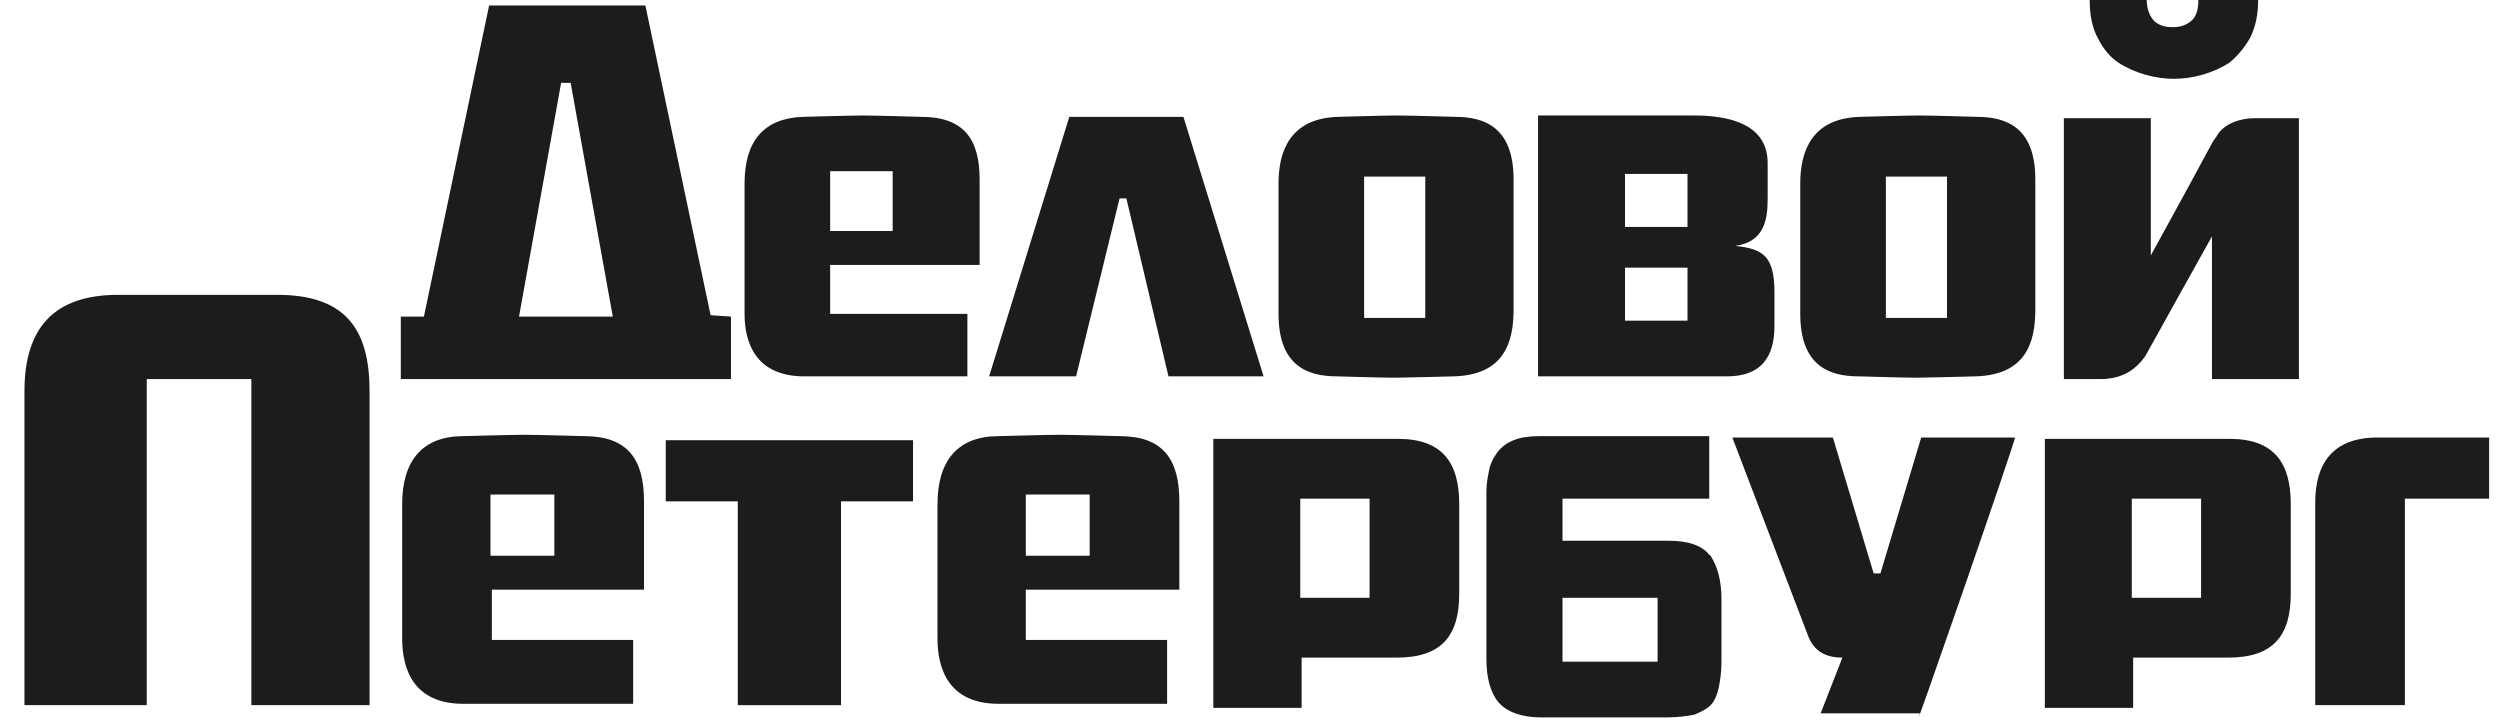
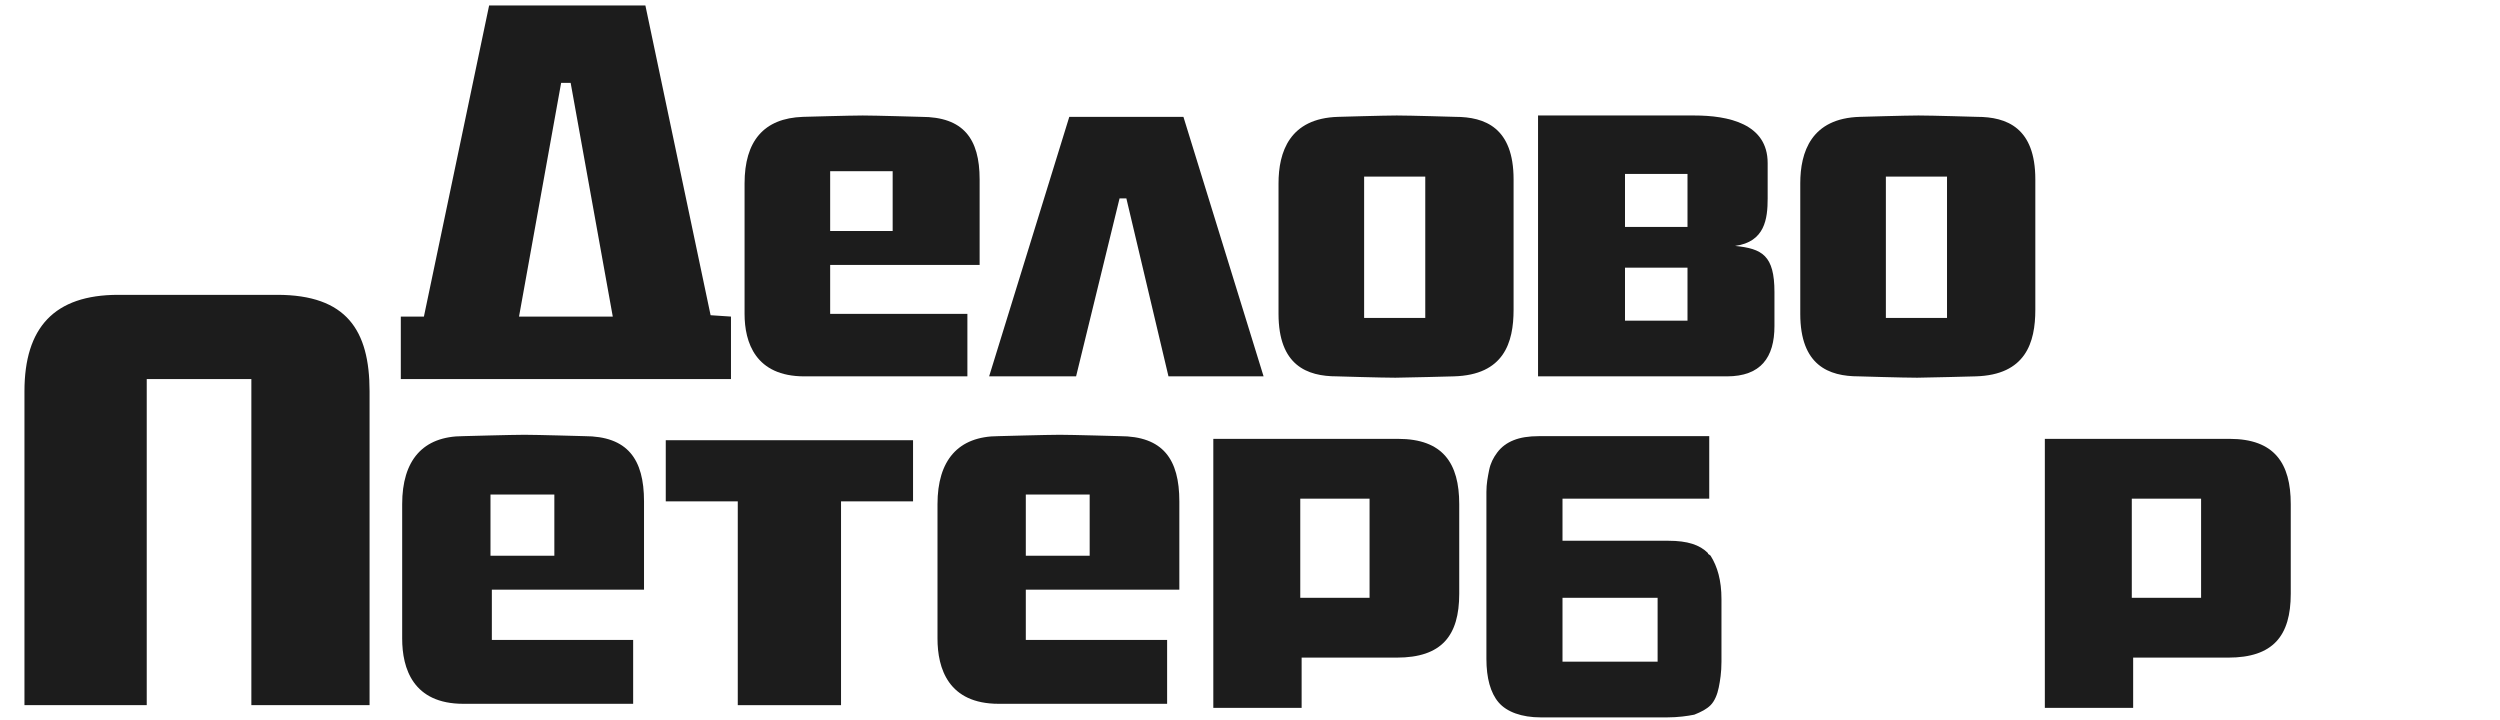
<svg xmlns="http://www.w3.org/2000/svg" xmlns:ns1="http://sodipodi.sourceforge.net/DTD/sodipodi-0.dtd" xmlns:ns2="http://www.inkscape.org/namespaces/inkscape" version="1.1" id="Layer_1" x="0px" y="0px" viewBox="0 0 184 53" xml:space="preserve" ns1:docname="dp.svg" width="184" height="53" ns2:version="1.1.2 (b8e25be833, 2022-02-05)">
  <defs id="defs908" />
  <ns1:namedview id="namedview906" pagecolor="#ffffff" bordercolor="#666666" borderopacity="1.0" ns2:pageshadow="2" ns2:pageopacity="0.0" ns2:pagecheckerboard="0" showgrid="false" ns2:zoom="7.5545852" ns2:cx="114.5" ns2:cy="26.473988" ns2:window-width="2880" ns2:window-height="1694" ns2:window-x="-11" ns2:window-y="-11" ns2:window-maximized="1" ns2:current-layer="Layer_1" />
  <style type="text/css" id="style867">
	.st0{fill:#FFFFFF;}
</style>
  <g id="g903" style="fill:#1c1c1c;fill-opacity:1" transform="translate(-22)">
    <path class="st0" d="M 87.7,12.6 H 83.1 V 17 h 4.6 z m -4.6,7 v 3.5 h 10.1 v 4.6 h -12 c -3.6,0 -4.4,-2.5 -4.4,-4.6 v -9.6 c 0,-3.1 1.4,-4.8 4.3,-4.9 0,0 3.5,-0.1 4.4,-0.1 0.9,0 4.3,0.1 4.3,0.1 3.1,0 4.3,1.6 4.3,4.6 v 6.3 h -11 z" id="path869" style="fill:#1c1c1c;fill-opacity:1" />
    <polygon class="st0" points="104.9,14.6 104.4,14.6 101.2,27.7 94.8,27.7 100.7,8.6 109.1,8.6 115,27.7 108,27.7 " id="polygon871" style="fill:#1c1c1c;fill-opacity:1" />
    <path class="st0" d="m 126.9,13 h -4.5 v 10.4 h 4.5 z m 2.1,14.7 c 0,0 -3.7,0.1 -4.3,0.1 -1,0 -4.3,-0.1 -4.3,-0.1 -2.2,0 -4.3,-0.8 -4.3,-4.6 v -9.6 c 0,-2.3 0.8,-4.8 4.4,-4.9 0,0 3.4,-0.1 4.3,-0.1 1,0 4.3,0.1 4.3,0.1 2.2,0 4.3,0.8 4.3,4.6 v 9.6 c 0,2.4 -0.7,4.8 -4.4,4.9" id="path873" style="fill:#1c1c1c;fill-opacity:1" />
    <path class="st0" d="m 165.3,13 h -4.5 v 10.4 h 4.5 z m 2.1,14.7 c 0,0 -3.7,0.1 -4.3,0.1 -1,0 -4.3,-0.1 -4.3,-0.1 -2.2,0 -4.3,-0.8 -4.3,-4.6 v -9.6 c 0,-2.3 0.8,-4.8 4.4,-4.9 0,0 3.4,-0.1 4.3,-0.1 1,0 4.3,0.1 4.3,0.1 2.2,0 4.3,0.8 4.3,4.6 v 9.6 c 0,2.4 -0.7,4.8 -4.4,4.9" id="path875" style="fill:#1c1c1c;fill-opacity:1" />
    <path class="st0" d="M 63.3,6.1 H 64 l 3.1,17.2 H 60.2 Z M 74.3,23.2 69.5,0.4 H 58 l -4.8,22.9 h -1.7 v 4.6 h 24.3 v -4.6 z" id="path877" style="fill:#1c1c1c;fill-opacity:1" />
    <path class="st0" d="m 146.2,16.7 h -4.6 v -3.9 h 4.6 z m 0,6.9 h -4.6 v -3.9 h 4.6 z m 3.5,-5.5 c 2.2,-0.3 2.4,-2 2.4,-3.5 V 12 c 0,-2.9 -2.9,-3.5 -5.4,-3.5 h -5.1 -6.4 v 19.2 h 6.4 v 0 h 7.5 c 2.5,0 3.5,-1.4 3.5,-3.7 v -2.5 c 0,-2.7 -0.9,-3.2 -2.9,-3.4" id="path879" style="fill:#1c1c1c;fill-opacity:1" />
-     <path class="st0" d="m 176.6,27.9 h -2.7 V 8.7 h 6.4 v 10.1 c 4.8,-8.7 4.4,-8.2 4.8,-8.7 0.5,-1 1.8,-1.4 2.8,-1.4 h 3.3 v 19.2 h -6.4 V 17.4 c 0,0 -4.3,7.7 -4.9,8.8 -0.7,1 -1.7,1.7 -3.3,1.7" id="path881" style="fill:#1c1c1c;fill-opacity:1" />
-     <path class="st0" d="m 188.2,0 c 0,1.1 -0.2,2 -0.6,2.8 -0.4,0.7 -0.9,1.3 -1.5,1.8 -0.6,0.4 -1.3,0.7 -2,0.9 -0.7,0.2 -1.4,0.3 -2.1,0.3 -0.7,0 -1.4,-0.1 -2.1,-0.3 -0.7,-0.2 -1.4,-0.5 -2,-0.9 -0.6,-0.4 -1.1,-1 -1.5,-1.8 C 176,2.1 175.8,1.1 175.8,0 h 4.2 c 0,0.8 0.3,1.3 0.6,1.6 0.4,0.3 0.8,0.4 1.3,0.4 0.5,0 0.9,-0.1 1.3,-0.4 0.4,-0.3 0.6,-0.8 0.6,-1.6 z" id="path883" style="fill:#1c1c1c;fill-opacity:1" />
    <path class="st0" d="m 144,48.7 h -7 V 44 h 7 z m 4.7,-4.6 c 0,-1.4 -0.3,-2.4 -0.8,-3.2 -0.1,-0.1 -0.2,-0.1 -0.2,-0.2 -0.6,-0.6 -1.5,-0.9 -2.9,-0.9 H 137 v -3.1 h 10.8 v -4.6 h -12.5 c -0.8,0 -1.4,0.1 -1.9,0.3 -0.5,0.2 -0.9,0.5 -1.2,0.9 -0.3,0.4 -0.5,0.8 -0.6,1.3 -0.1,0.5 -0.2,1 -0.2,1.6 v 12.3 c 0,1.4 0.3,2.5 0.9,3.2 0.6,0.7 1.7,1.1 3.1,1.1 h 9.3 c 0.8,0 1.5,-0.1 2,-0.2 0.5,-0.2 0.9,-0.4 1.2,-0.7 0.3,-0.3 0.5,-0.8 0.6,-1.3 0.1,-0.5 0.2,-1.1 0.2,-1.9 z" id="path885" style="fill:#1c1c1c;fill-opacity:1" />
    <path class="st0" d="m 40.5,51.9 v -24 h -7.7 v 24 h -9 V 28.8 c 0,-4.7 2.2,-7.1 6.9,-7.1 h 11.7 c 5.1,0 6.8,2.6 6.8,7.1 v 23.1 z" id="path887" style="fill:#1c1c1c;fill-opacity:1" />
    <path class="st0" d="m 62.8,36.4 h -4.7 v 4.5 h 4.7 z m -4.6,7.1 v 3.6 h 10.4 v 4.7 H 56.1 c -3.7,0 -4.5,-2.6 -4.5,-4.8 v -9.9 c 0,-3.2 1.5,-5 4.5,-5 0,0 3.6,-0.1 4.5,-0.1 0.9,0 4.4,0.1 4.4,0.1 3.2,0 4.4,1.7 4.4,4.8 v 6.5 H 58.2 Z" id="path889" style="fill:#1c1c1c;fill-opacity:1" />
    <path class="st0" d="m 102.2,36.4 h -4.7 v 4.5 h 4.7 z m -4.7,7.1 v 3.6 h 10.4 v 4.7 H 95.5 C 91.8,51.8 91,49.2 91,47 v -9.9 c 0,-3.2 1.5,-5 4.5,-5 0,0 3.6,-0.1 4.5,-0.1 0.9,0 4.4,0.1 4.4,0.1 3.2,0 4.4,1.7 4.4,4.8 v 6.5 H 97.5 Z" id="path891" style="fill:#1c1c1c;fill-opacity:1" />
    <path class="st0" d="m 122.8,36.7 h -5.1 V 44 h 5.1 z m 2,11.7 h -7 v 3.7 h -6.5 V 32.3 h 13.6 c 3.3,0 4.5,1.8 4.5,4.8 v 6.6 c 0,3.1 -1.3,4.7 -4.6,4.7" id="path893" style="fill:#1c1c1c;fill-opacity:1" />
    <path class="st0" d="m 184,36.7 h -5.1 V 44 h 5.1 z m 2,11.7 h -7 v 3.7 h -6.5 V 32.3 h 13.6 c 3.3,0 4.5,1.8 4.5,4.8 v 6.6 c 0,3.1 -1.3,4.7 -4.6,4.7" id="path895" style="fill:#1c1c1c;fill-opacity:1" />
-     <path class="st0" d="M 163.3,52.5 H 156 l 1.6,-4.1 c -1.4,0 -2.2,-0.6 -2.6,-1.8 l -5.5,-14.4 h 7.4 l 3,10 h 0.5 l 3,-10 h 6.9 c 0.1,0.1 -8,23.4 -7,20.3" id="path897" style="fill:#1c1c1c;fill-opacity:1" />
-     <path class="st0" d="m 199,36.7 v 15.2 h -6.6 V 37 c 0,-2.9 1.3,-4.8 4.6,-4.8 h 8.2 v 4.5 z" id="path899" style="fill:#1c1c1c;fill-opacity:1" />
    <polygon class="st0" points="71,36.9 71,32.4 89.2,32.4 89.2,36.9 83.9,36.9 83.9,51.9 76.3,51.9 76.3,36.9 " id="polygon901" style="fill:#1c1c1c;fill-opacity:1" />
  </g>
</svg>